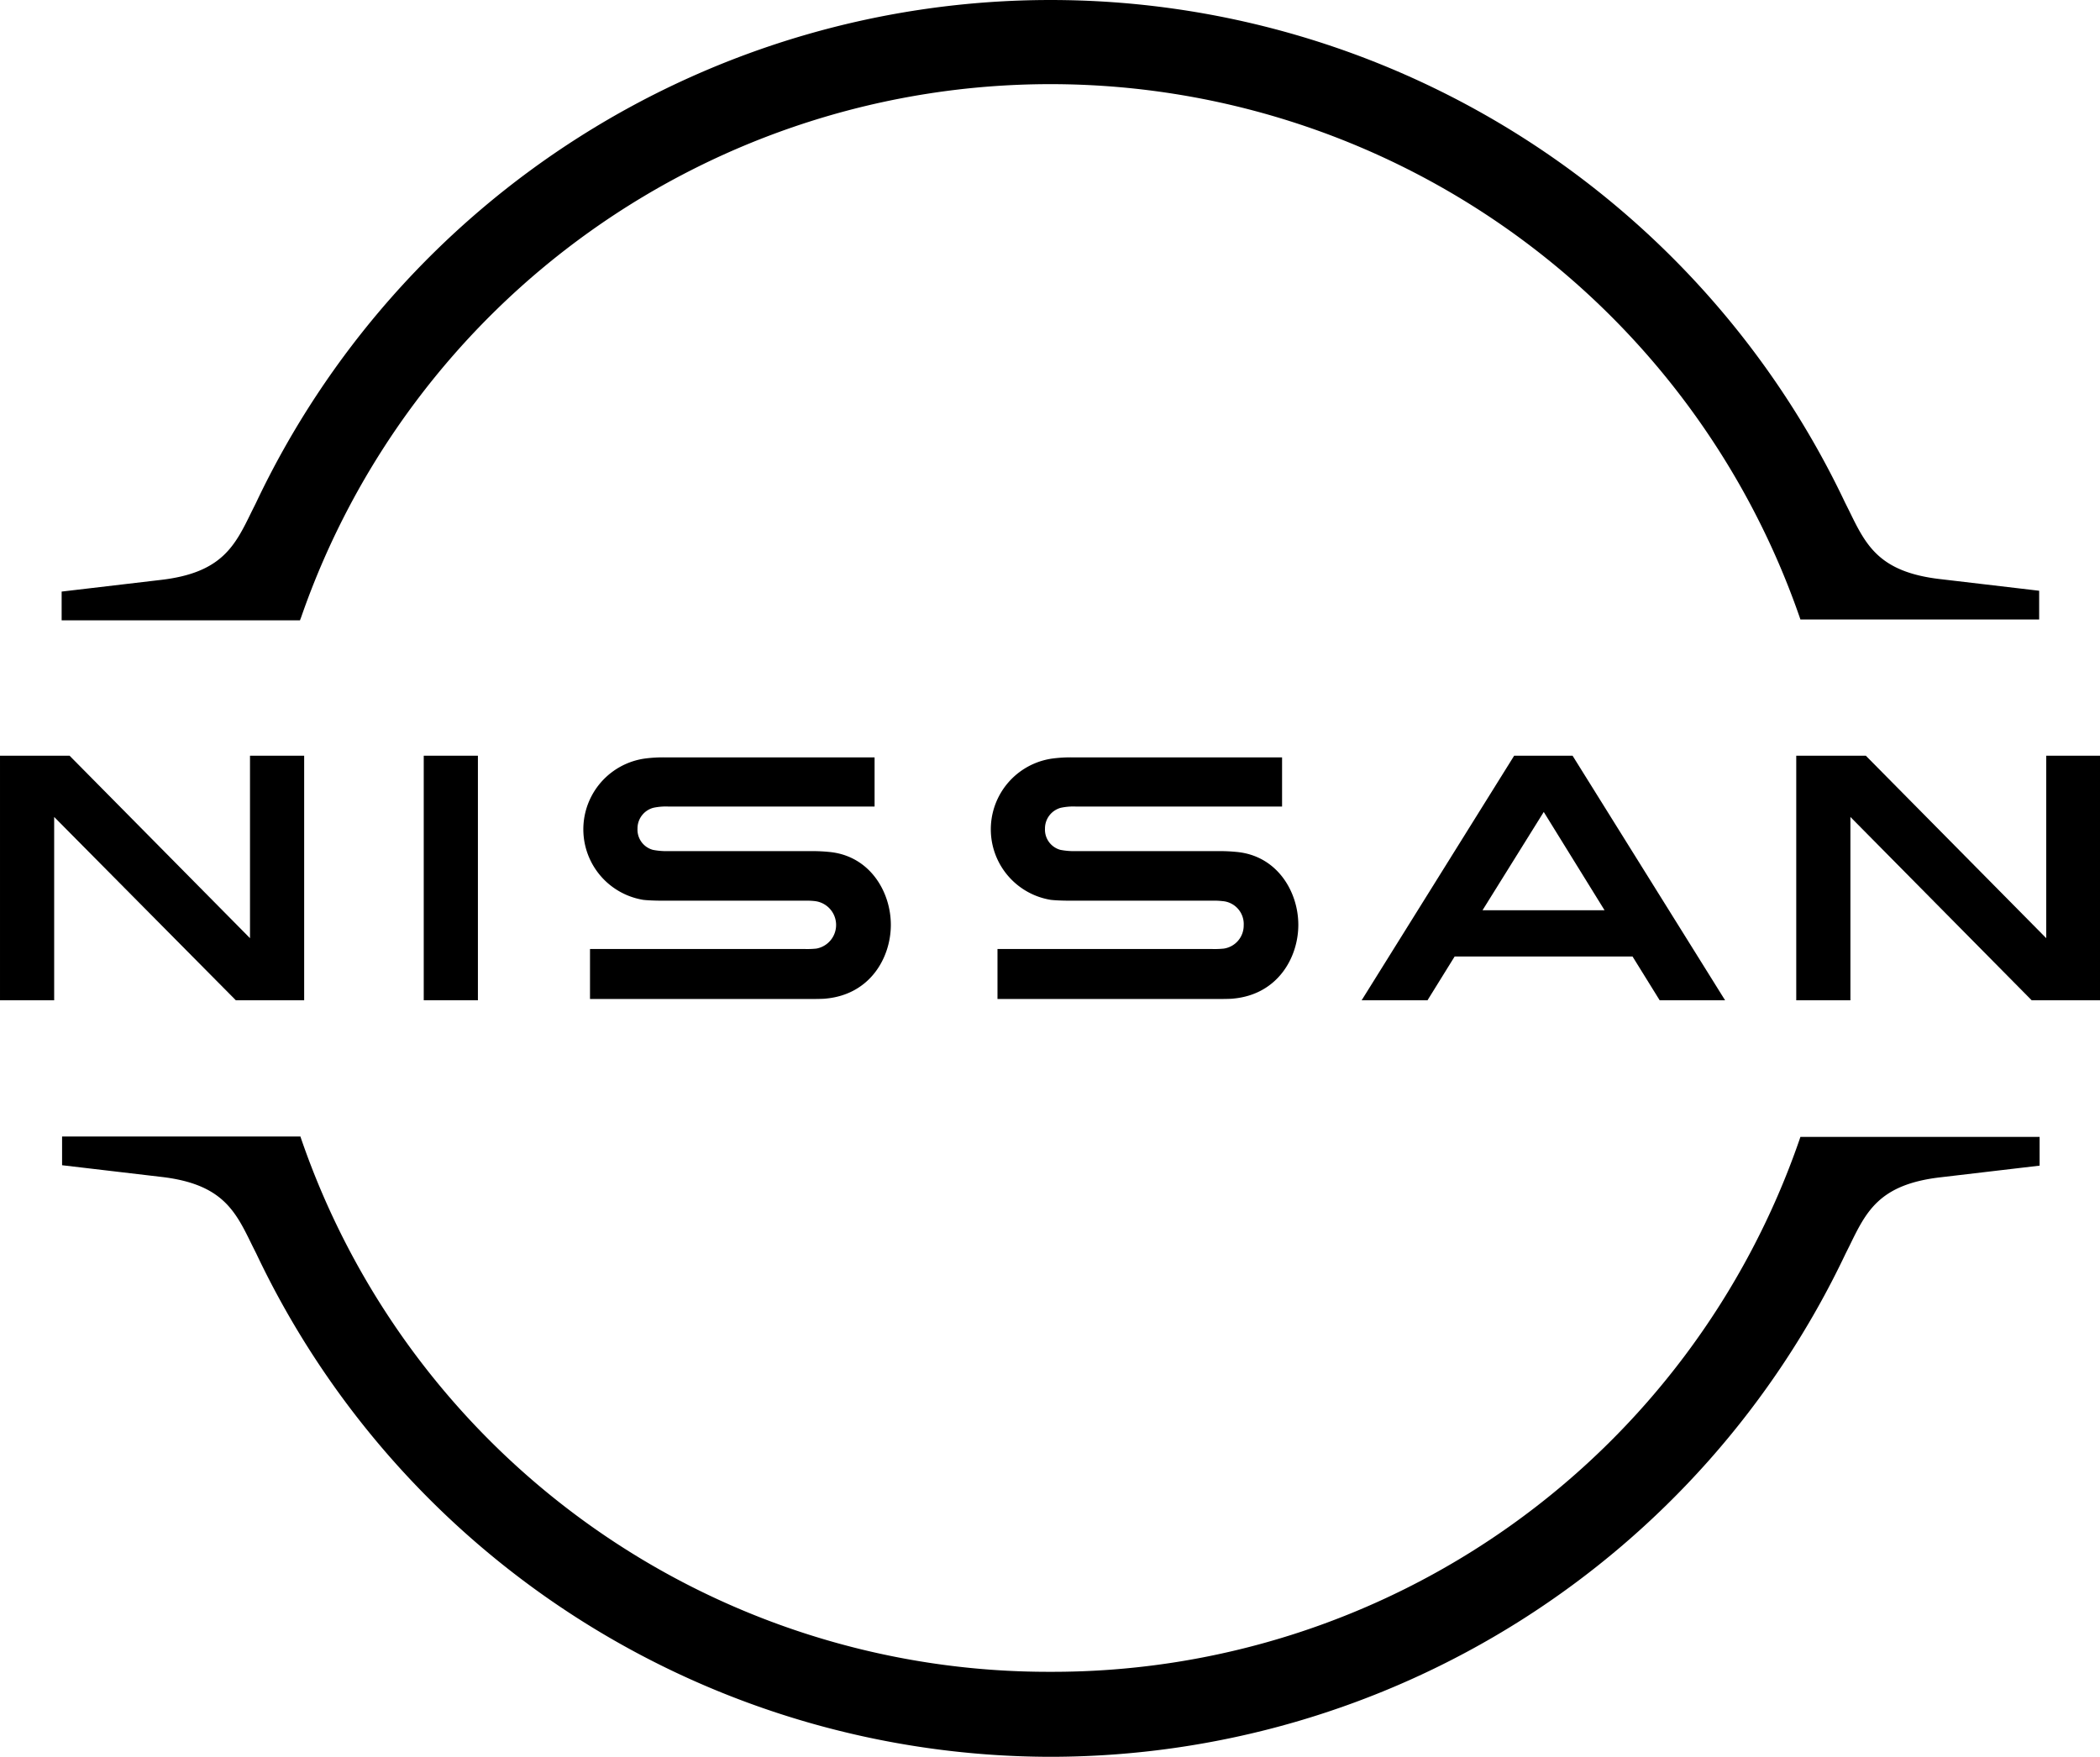
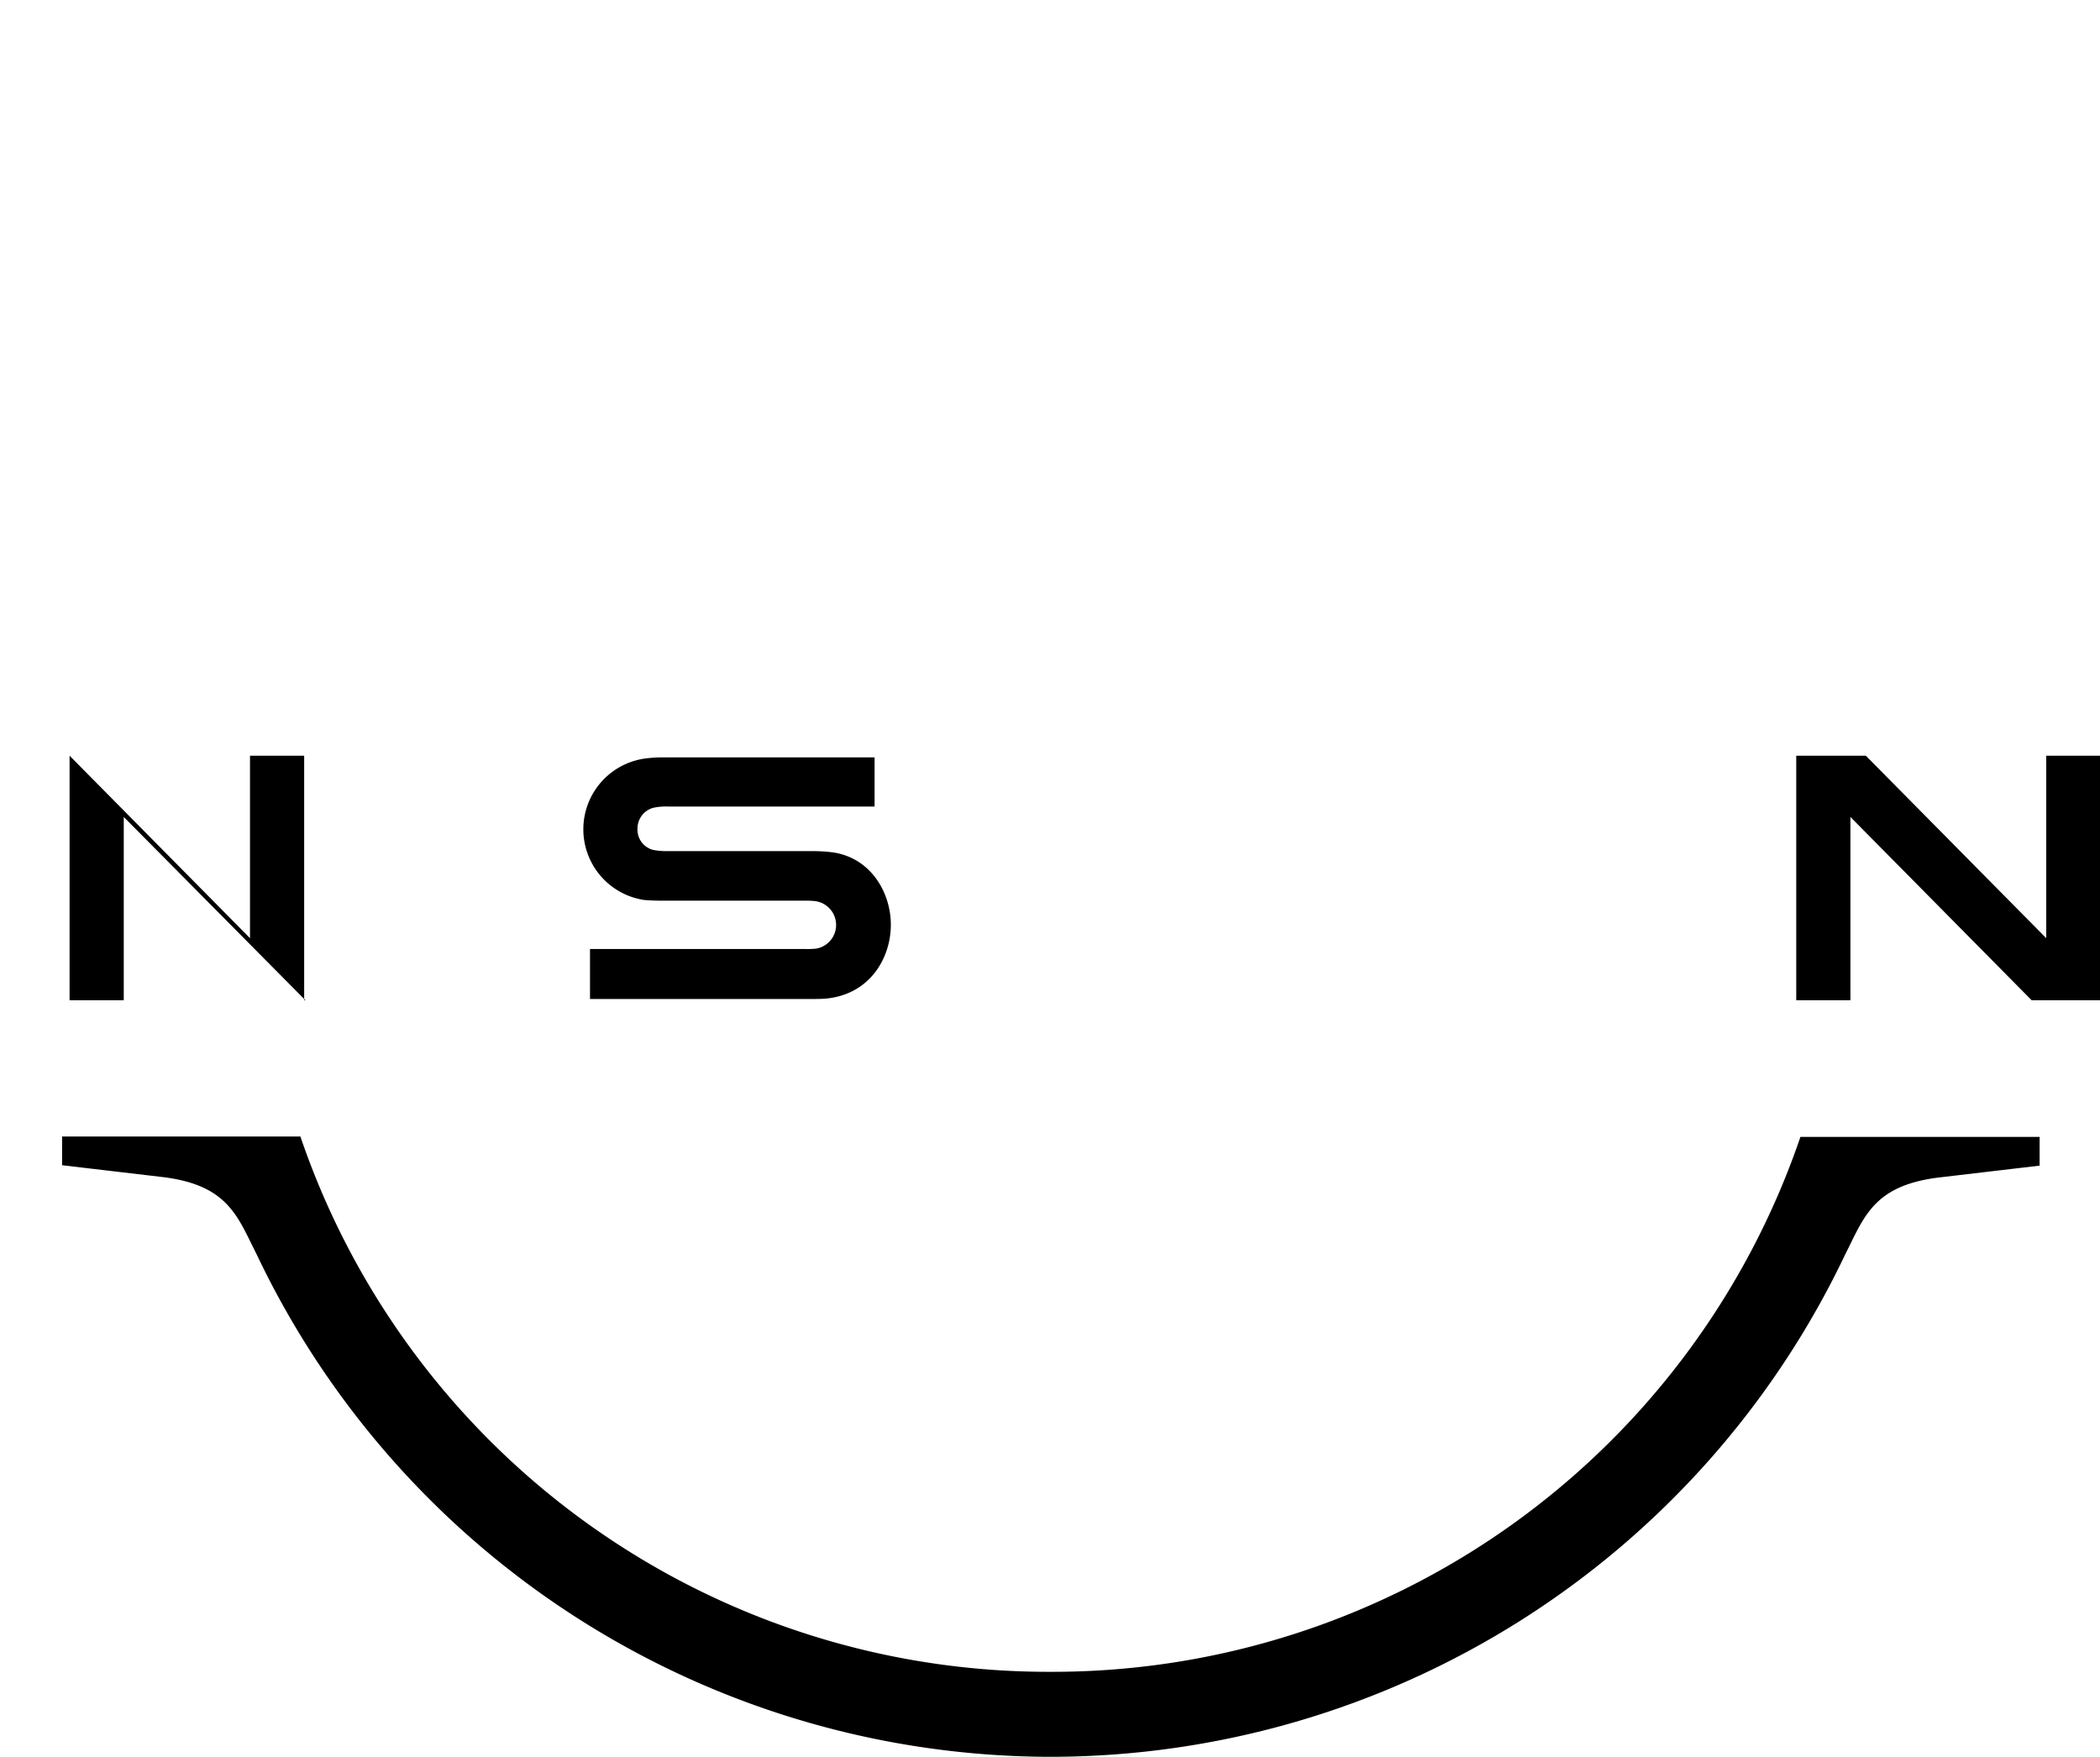
<svg xmlns="http://www.w3.org/2000/svg" width="271.044" height="226.784" viewBox="0 0 271.044 226.784">
  <g id="Group_24" data-name="Group 24" transform="translate(-4434.362 -3031.189)">
    <g id="Layer_1" data-name="Layer 1" transform="translate(4434.361 3031.189)">
      <g id="Nissan_Badge" data-name="Nissan Badge">
        <g id="g20">
-           <path id="path4" d="M4624.83,3178.506a11.623,11.623,0,0,1-1.452.054h-27.75v6.453h28.234c.215,0,1.882,0,2.205-.054,5.754-.538,8.389-5.324,8.389-9.519,0-4.3-2.742-8.927-7.959-9.411a21.21,21.21,0,0,0-2.259-.107h-18.445a9.347,9.347,0,0,1-2.044-.162,2.7,2.7,0,0,1-1.99-2.742,2.759,2.759,0,0,1,2.043-2.689,7.737,7.737,0,0,1,1.937-.161h26.62v-6.346h-27.051a17.9,17.9,0,0,0-2.689.162,9.227,9.227,0,0,0-.108,18.231c.969.107,2.313.107,2.9.107h17.962a9.15,9.15,0,0,1,1.291.054,2.965,2.965,0,0,1,2.743,3.12A3.01,3.01,0,0,1,4624.83,3178.506Z" transform="translate(-4466.883 -3056.052)" />
          <path id="path6" d="M4558.86,3178.506a11.182,11.182,0,0,1-1.4.054h-27.8v6.453h28.233c.215,0,1.882,0,2.205-.054,5.755-.538,8.39-5.324,8.39-9.519,0-4.3-2.742-8.927-7.959-9.411a21.234,21.234,0,0,0-2.259-.107h-18.446a9.35,9.35,0,0,1-2.044-.162,2.7,2.7,0,0,1-1.989-2.742,2.758,2.758,0,0,1,2.043-2.689,7.735,7.735,0,0,1,1.936-.161h26.62v-6.346h-27.05a17.893,17.893,0,0,0-2.689.162,9.227,9.227,0,0,0-.107,18.231c.968.107,2.313.107,2.9.107h17.962a9.142,9.142,0,0,1,1.291.054,3.1,3.1,0,0,1,.162,6.131Z" transform="translate(-4453.508 -3056.052)" />
-           <rect id="rect8" width="6.991" height="31.568" transform="translate(54.693 97.554)" />
-           <path id="polygon10" d="M4473.62,3185.12v-31.568h-6.991v23.555l-23.286-23.555h-8.981v31.568h6.991v-23.663l23.448,23.663Z" transform="translate(-4434.361 -3055.997)" />
+           <path id="polygon10" d="M4473.62,3185.12v-31.568h-6.991v23.555l-23.286-23.555v31.568h6.991v-23.663l23.448,23.663Z" transform="translate(-4434.361 -3055.997)" />
          <path id="polygon12" d="M4757.425,3153.552v23.555l-23.286-23.555h-8.981v31.568h6.991v-23.663l23.394,23.663h8.82v-31.568Z" transform="translate(-4493.318 -3055.997)" />
-           <path id="path14" d="M4674.486,3153.552l-19.683,31.567h8.5l3.5-5.646h22.963l3.5,5.646h8.443l-19.683-31.567Zm11.67,19.951H4670.4l7.906-12.692Z" transform="translate(-4479.055 -3055.997)" />
-           <path id="path16" d="M4475.267,3110.835a102.356,102.356,0,0,1,193.387,0l.108.323h30.815v-3.71l-12.8-1.506c-7.9-.915-9.572-4.41-11.724-8.82l-.538-1.075a113.472,113.472,0,0,0-205.112.108l-.537,1.075c-2.151,4.41-3.819,7.906-11.724,8.82l-12.8,1.506v3.71h30.761Z" transform="translate(-4436.385 -3031.189)" />
          <path id="path18" d="M4668.776,3215.259l-.108.322a101.981,101.981,0,0,1-96.693,68.729h0a101.979,101.979,0,0,1-96.694-68.782l-.107-.323h-30.761v3.71l12.8,1.506c7.906.914,9.573,4.409,11.724,8.82l.539,1.075a113.6,113.6,0,0,0,102.555,64.965h0a113.643,113.643,0,0,0,102.556-64.911l.538-1.076c2.151-4.41,3.818-7.906,11.724-8.819l12.8-1.506v-3.711Z" transform="translate(-4436.399 -3068.497)" />
        </g>
      </g>
    </g>
  </g>
</svg>